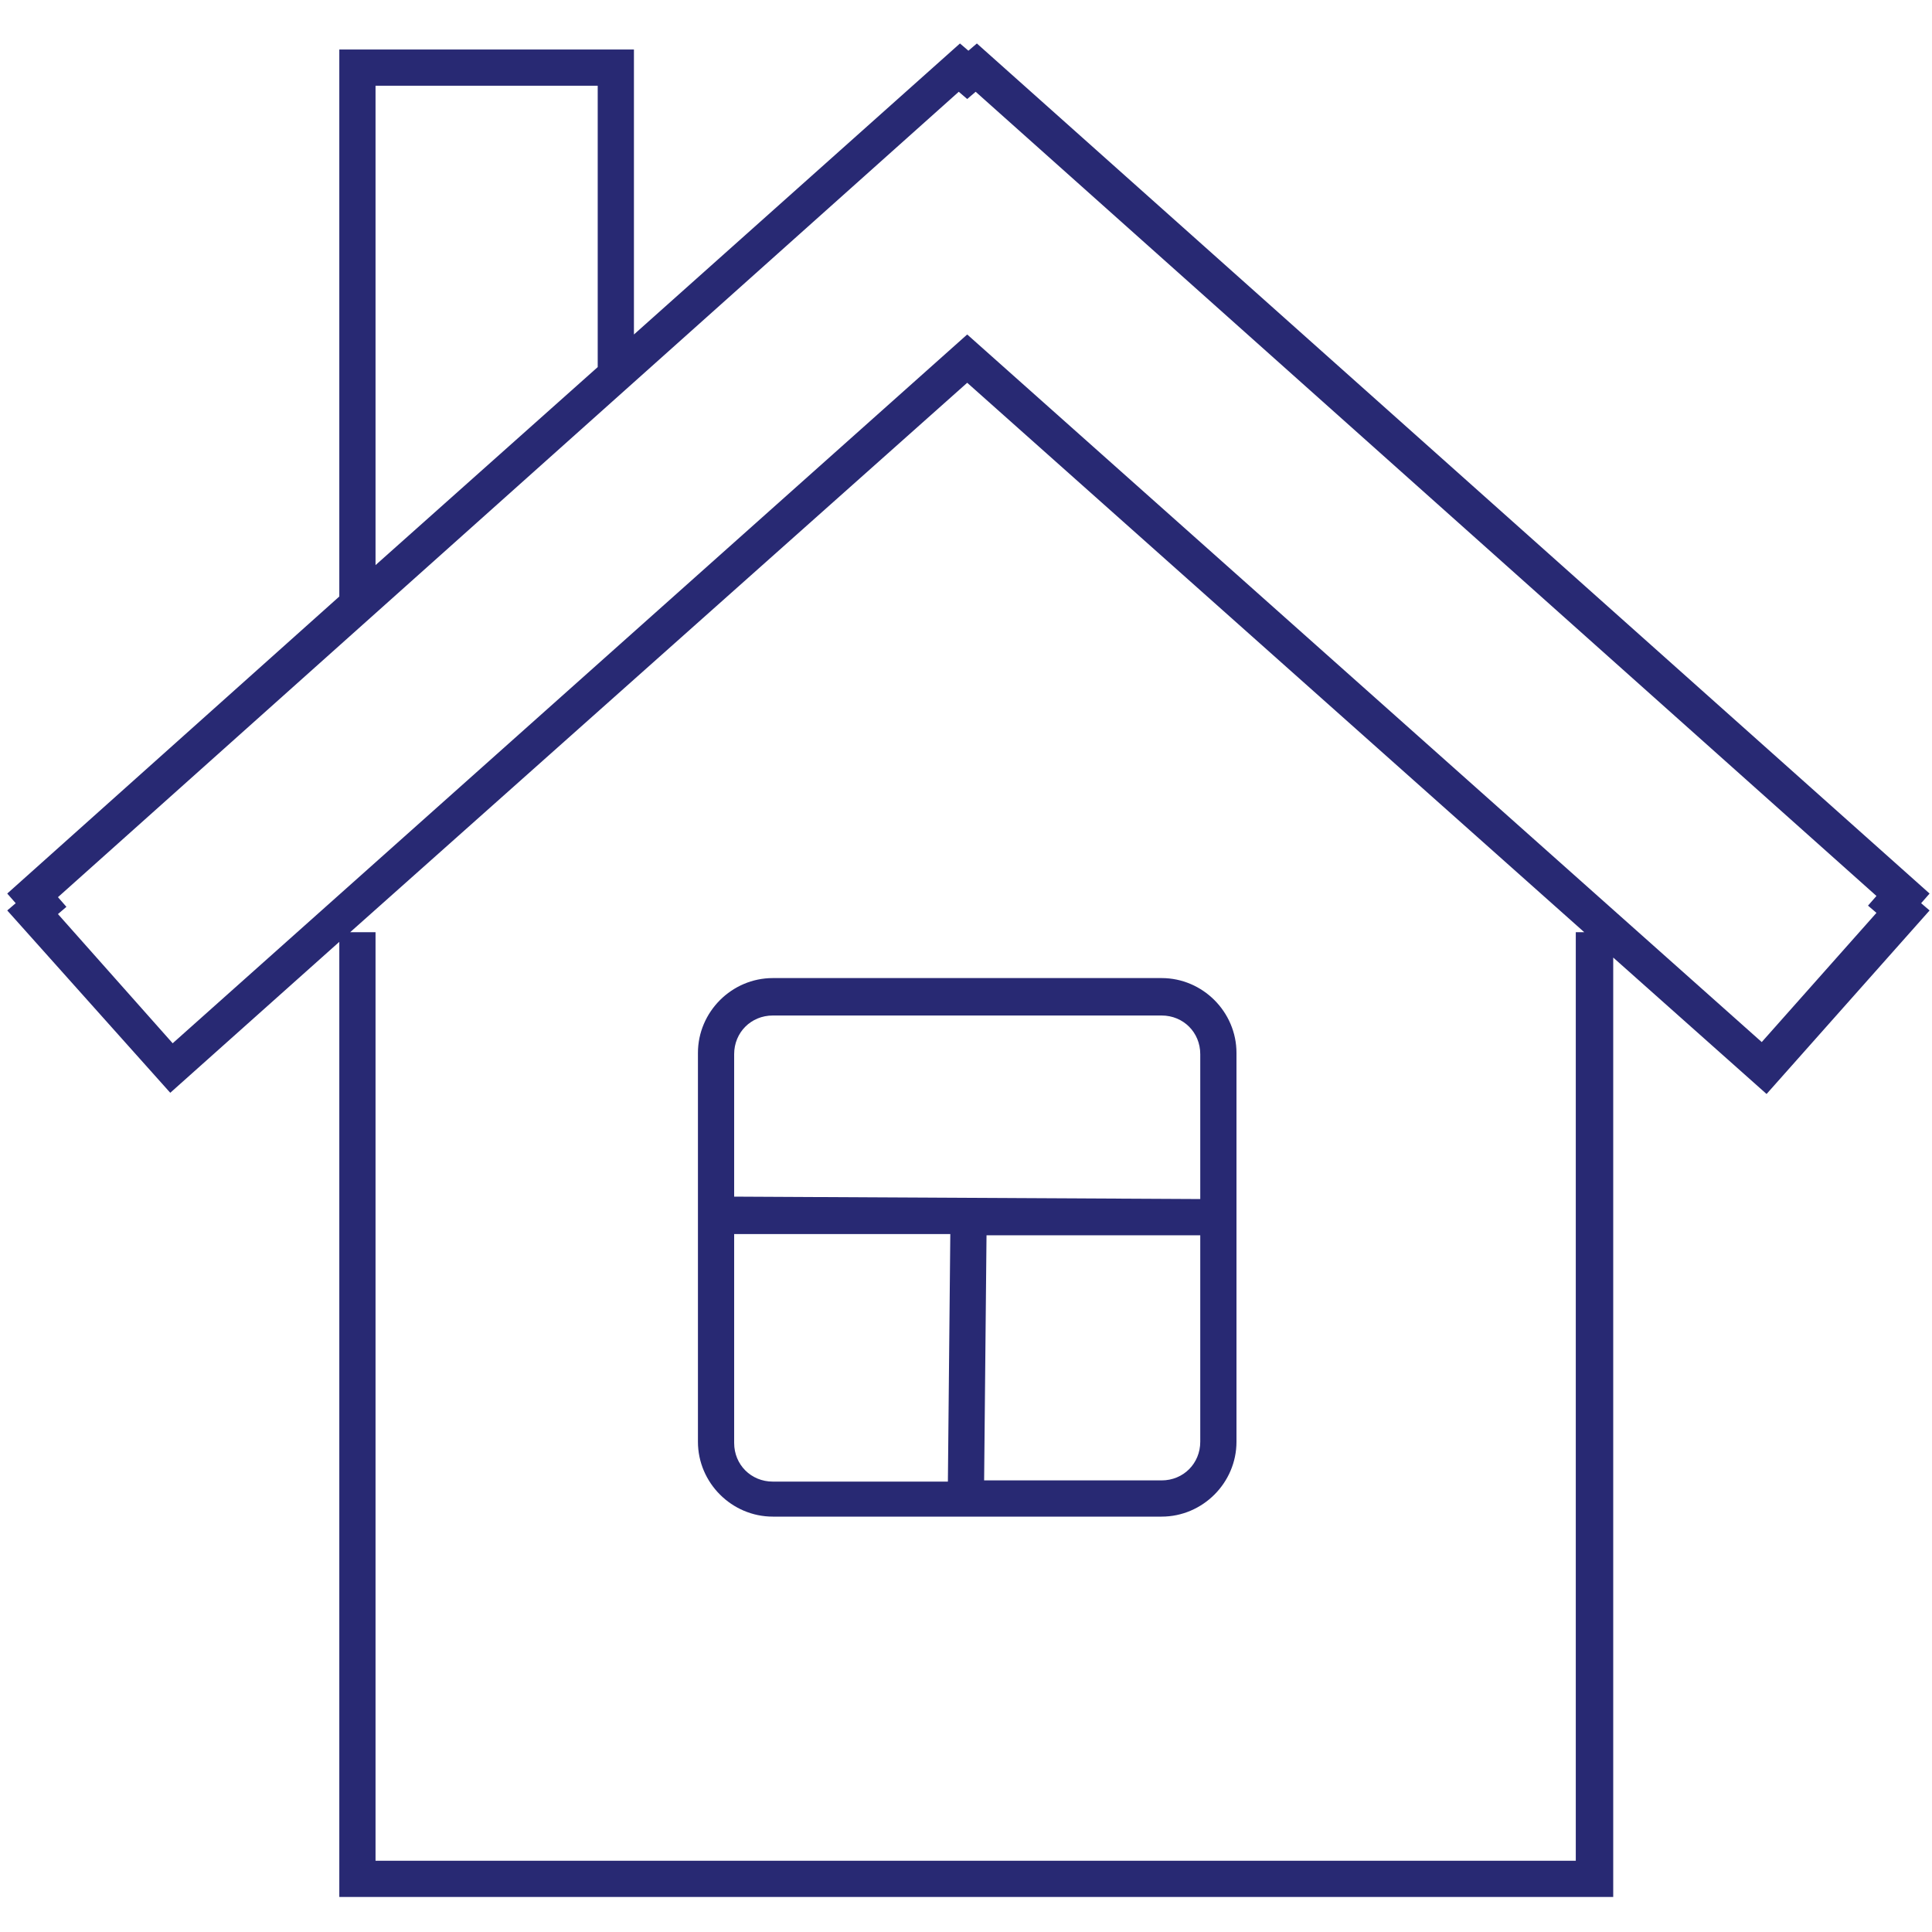
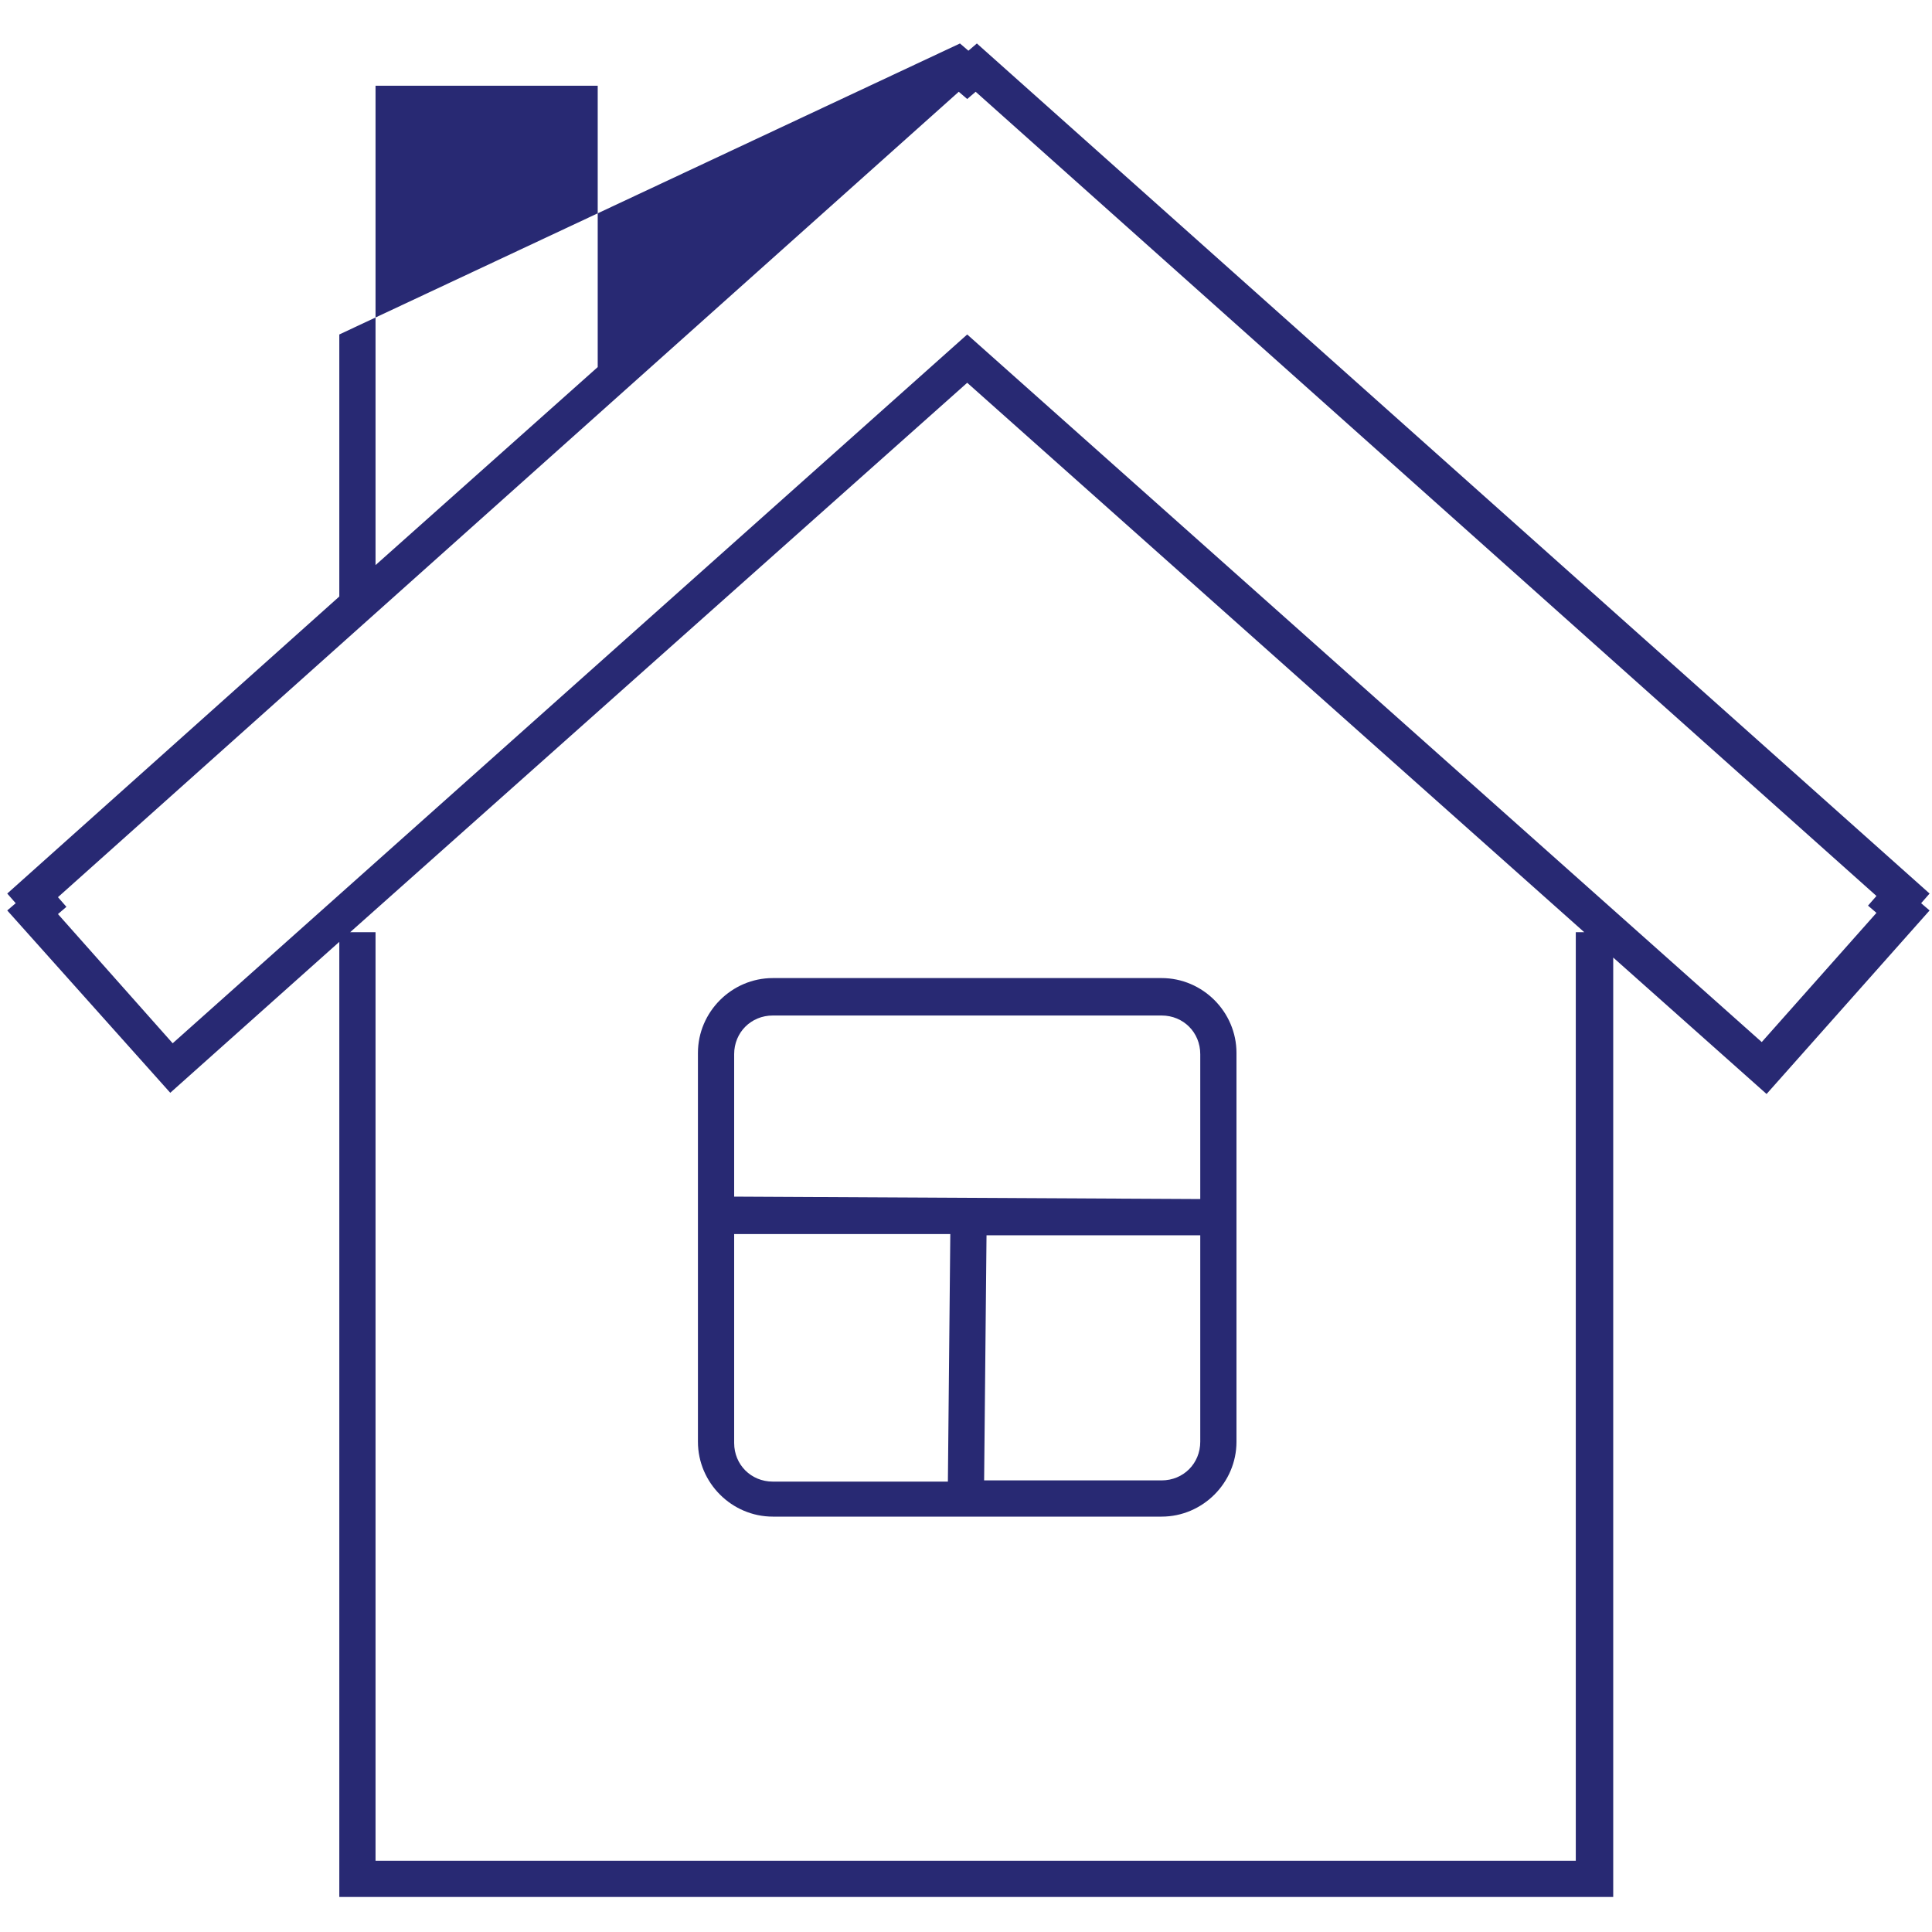
<svg xmlns="http://www.w3.org/2000/svg" id="Layer_1" version="1.1" viewBox="0 0 160 160">
  <defs>
    <style>
      .st0 {
        fill: #282973;
      }
    </style>
  </defs>
-   <path class="st0" d="M133.6,157.1H28.1v-79.1l-14,12.5L.6,75.4l.7-.6-.7-.8,27.5-24.6V4.1h24.4v23.6L79.5,3.6l.7.6.7-.6,78.9,70.4-.7.8.7.6-13.5,15.2-12.7-11.3v77.8ZM31.1,154.1h99.4v-76.9h.7l-51.1-45.5-51.1,45.5h2.1v76.9ZM80.1,27.7l65.8,58.6,9.5-10.7-.7-.6.7-.8L80.8,7.6l-.7.6-.7-.6L4.8,74.3l.7.8-.7.6,9.5,10.7L80.1,27.7ZM31.1,7.1v39.7l18.4-16.4V7.1h-18.4ZM96.2,125.6h-32.2c-3.4,0-6.2-2.8-6.2-6.2v-32.2c0-3.4,2.8-6.2,6.2-6.2h32.2c3.4,0,6.2,2.8,6.2,6.2v32.2c0,3.4-2.8,6.2-6.2,6.2ZM81.5,122.6h14.7c1.8,0,3.2-1.4,3.2-3.2v-17.1h-17.7c0-.1-.2,20.4-.2,20.4ZM60.8,102.1v17.4c0,1.8,1.4,3.2,3.2,3.2h14.5l.2-20.5h-17.9ZM60.8,99.1l38.6.2v-12c0-1.8-1.4-3.2-3.2-3.2h-32.2c-1.8,0-3.2,1.4-3.2,3.2v11.8Z" />
+   <path class="st0" d="M133.6,157.1H28.1v-79.1l-14,12.5L.6,75.4l.7-.6-.7-.8,27.5-24.6V4.1v23.6L79.5,3.6l.7.6.7-.6,78.9,70.4-.7.8.7.6-13.5,15.2-12.7-11.3v77.8ZM31.1,154.1h99.4v-76.9h.7l-51.1-45.5-51.1,45.5h2.1v76.9ZM80.1,27.7l65.8,58.6,9.5-10.7-.7-.6.7-.8L80.8,7.6l-.7.6-.7-.6L4.8,74.3l.7.8-.7.6,9.5,10.7L80.1,27.7ZM31.1,7.1v39.7l18.4-16.4V7.1h-18.4ZM96.2,125.6h-32.2c-3.4,0-6.2-2.8-6.2-6.2v-32.2c0-3.4,2.8-6.2,6.2-6.2h32.2c3.4,0,6.2,2.8,6.2,6.2v32.2c0,3.4-2.8,6.2-6.2,6.2ZM81.5,122.6h14.7c1.8,0,3.2-1.4,3.2-3.2v-17.1h-17.7c0-.1-.2,20.4-.2,20.4ZM60.8,102.1v17.4c0,1.8,1.4,3.2,3.2,3.2h14.5l.2-20.5h-17.9ZM60.8,99.1l38.6.2v-12c0-1.8-1.4-3.2-3.2-3.2h-32.2c-1.8,0-3.2,1.4-3.2,3.2v11.8Z" />
</svg>